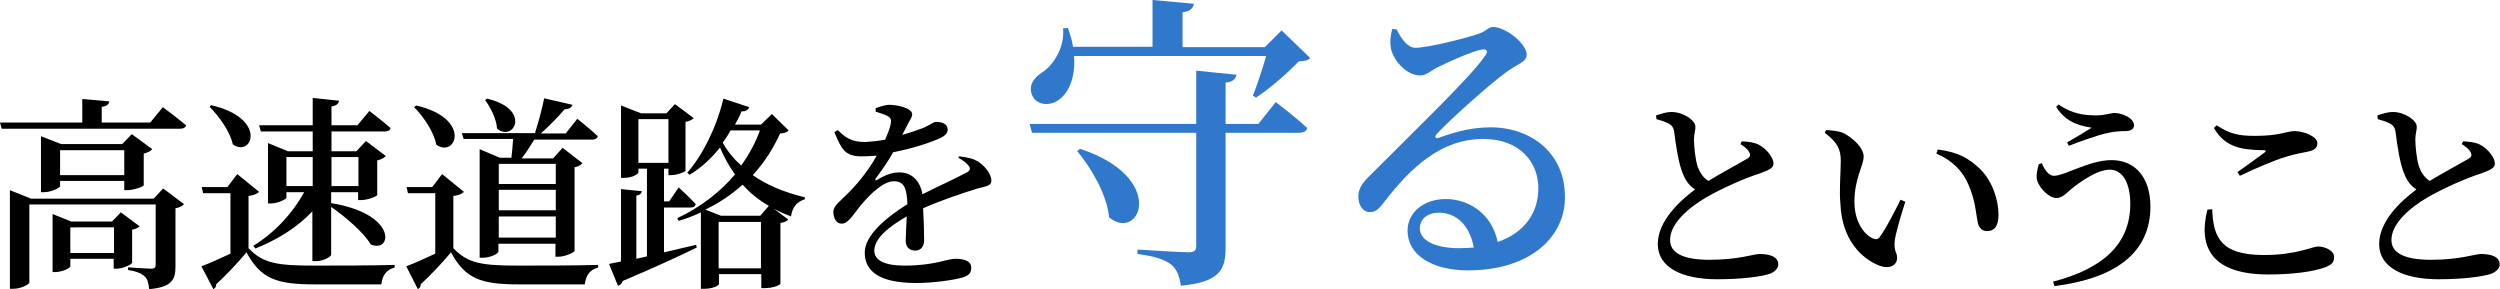
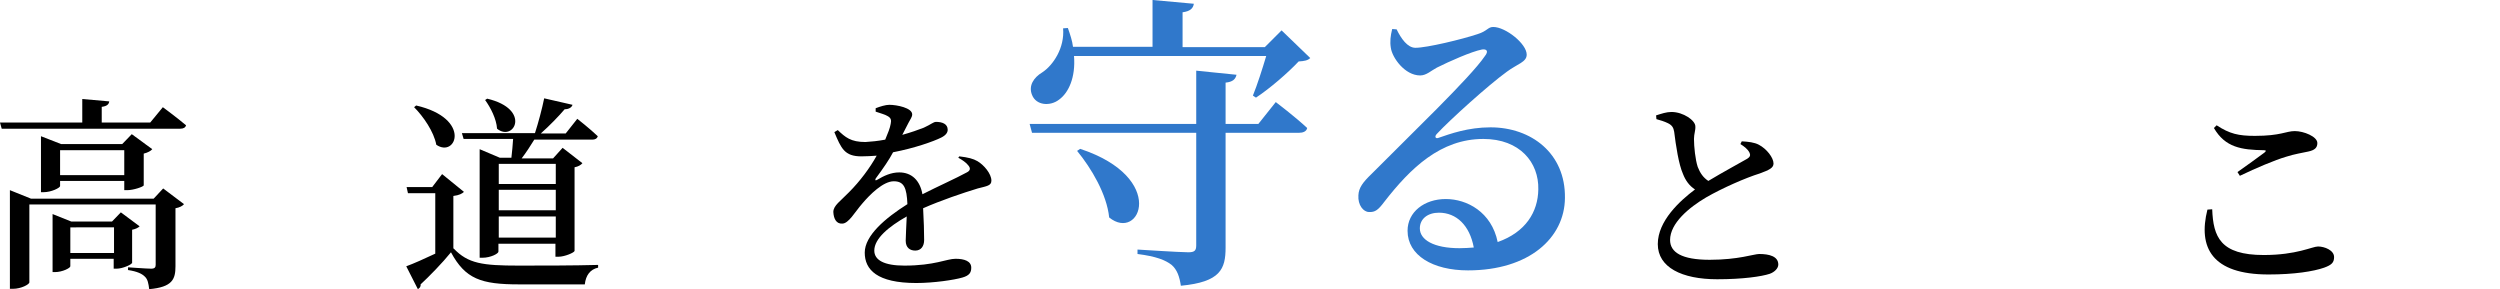
<svg xmlns="http://www.w3.org/2000/svg" version="1.1" id="レイヤー_1" x="0px" y="0px" viewBox="0 0 732.3 84.7" style="enable-background:new 0 0 732.3 84.7;" xml:space="preserve">
  <style type="text/css">
	.st0{enable-background:new    ;}
	.st1{fill:#3078CB;}
</style>
  <g class="st0">
    <path d="M47.7,31.4c0,0,4.2,3.1,6.8,5.3c-0.2,0.7-0.8,1-1.7,1H0.5L0,35.9h24.1V29l7.9,0.7c-0.1,0.8-0.6,1.4-2.2,1.6v4.6H44   L47.7,31.4z M47.8,55.2l6.1,4.6c-0.4,0.5-1.3,1-2.5,1.2v17c0,3.8-0.9,6.1-7.7,6.7c-0.2-1.6-0.4-2.9-1.3-3.7   c-0.8-0.8-2.2-1.5-4.9-1.9v-0.8c0,0,5.5,0.4,6.8,0.4c1,0,1.3-0.4,1.3-1.1V59.9H8.6v22.8c0,0.6-2.4,1.9-4.8,1.9H2.9V55.7l6.2,2.5   h35.9L47.8,55.2z M36.4,55.7V53H17.6v1.5c0,0.5-2.5,1.8-4.9,1.8H12V39.9l5.9,2.3h17.9l2.8-2.9l6,4.4c-0.4,0.5-1.3,1-2.5,1.3v9.3   c-0.1,0.4-3,1.4-4.8,1.4H36.4z M38.6,77.1c-0.1,0.4-2.7,1.6-4.4,1.6h-0.9v-2.9H20.6V78c0,0.5-2.3,1.7-4.5,1.7h-0.7v-17l5.5,2.2   h11.9l2.6-2.7l5.5,4.1c-0.4,0.4-1.2,0.8-2.2,1V77.1z M36.4,51.2V44H17.6v7.3H36.4z M33.4,74.1v-7.5H20.6v7.5H33.4z" />
-     <path d="M72.9,72.8c4.2,4.4,8.5,5,19.2,5c6.9,0,16.2,0,23.5-0.2v0.8c-2.3,0.5-3.6,2.2-3.9,4.9H92.2c-11.2,0-15.8-1.6-20-9.4   c-2.5,3.1-6.4,7.1-8.9,9.4c0.1,0.7-0.3,1.1-0.8,1.4L59,78c2.2-0.8,5.3-2.2,8.5-3.7V56.6h-8l-0.4-1.8h7.5l2.9-3.8l6.4,5.2   c-0.5,0.5-1.4,1-3.1,1.2V72.8z M61.8,30.8c16.7,3.8,12.1,15.5,6.4,11.5c-0.8-3.8-4.1-8.3-6.8-11L61.8,30.8z M75.9,36.7h15.7v-8   l7.7,0.8c-0.1,0.8-0.6,1.4-2.2,1.7v5.5h7.6l3.5-4.2c0,0,3.8,2.9,6.2,5c-0.1,0.7-0.8,1-1.6,1H97.1v5.8h7.3l2.8-3l5.8,4.4   c-0.4,0.5-1.3,1-2.5,1.3v10.1c0,0.4-2.8,1.5-4.6,1.5h-1v-2.3h-7.9v3.2c19.7,3.2,17.8,14.8,11.6,12.1c-2.2-3.7-7.6-8.2-11.6-11v14   c0,0.6-2.3,1.9-4.4,1.9h-1.1V61.9c-4.3,4.6-10,8.2-16.7,10.9L74.2,72c6.5-4,11.6-9.7,14.9-15.7h-5.2v1.6c0,0.4-2.4,1.7-4.7,1.7   h-0.7V41.9l5.8,2.4h7.3v-5.8H76.4L75.9,36.7z M91.6,54.5V46h-7.7v8.5H91.6z M97.1,46v8.5h7.9V46H97.1z" />
    <path d="M132.9,72.8c4.2,4.4,8.4,5,19,5c6.8,0,16.1,0,23.3-0.2v0.8c-2.3,0.5-3.6,2.2-3.9,4.9H152c-11.1,0-15.7-1.6-19.9-9.4   c-2.5,3.1-6.4,7.1-8.9,9.4c0.1,0.7-0.3,1.1-0.8,1.4L119,78c2.2-0.8,5.3-2.2,8.5-3.7V56.6h-8l-0.4-1.8h7.5l2.9-3.8l6.4,5.2   c-0.5,0.5-1.4,1-3.1,1.2V72.8z M121.9,30.9c16.4,3.8,11.7,15.5,5.9,11.5c-0.7-3.8-3.8-8.3-6.5-11L121.9,30.9z M135.8,40.7l-0.5-1.7   h21.4c1-3.1,2.1-7.2,2.7-10.2l8.3,1.9c-0.2,0.7-1,1.3-2.3,1.3c-1.7,2-4.4,4.8-7,7.1h7.3l3.4-4.3c0,0,3.7,2.9,6,5.1   c-0.2,0.7-0.8,1-1.6,1h-17c-1.1,1.8-2.4,3.8-3.7,5.5h9.2l2.8-3.1l5.8,4.5c-0.4,0.5-1.2,1-2.3,1.2v24.5c-0.1,0.5-2.9,1.7-4.7,1.7   h-0.9v-3.8h-16.7v2.3c0,0.6-2.3,1.8-4.7,1.8h-0.8V43.7l5.9,2.5h3.4c0.2-1.7,0.4-3.8,0.5-5.5H135.8z M142.7,28.9   c13.1,3.1,7.8,12.8,2.9,8.8c-0.2-2.9-1.9-6.2-3.5-8.4L142.7,28.9z M146.1,48v5.9h16.7V48H146.1z M146.1,61.6h16.7v-6h-16.7V61.6z    M162.8,69.6v-6.2h-16.7v6.2H162.8z" />
-     <path d="M194.5,73.9c3-0.7,6.2-1.4,9.4-2.2l0.2,0.8c-4.9,2.4-12,5.7-21.7,9.8c-0.2,0.7-0.8,1.3-1.4,1.4l-2.6-6.4   c0.9-0.2,2.1-0.4,3.5-0.7V55.4L188,56c-0.1,0.7-0.5,1.1-1.6,1.3v18.5l3.1-0.7V49.4H187v1.1c0,0.4-1.6,1.6-4.3,1.6h-0.8V30.9   l5.9,2.3h7.4l2.5-2.7l5.5,4.1c-0.4,0.4-1.2,0.9-2.4,1.1V50c-0.1,0.4-2.6,1.3-4.2,1.3h-0.8v-1.9h-1.3V59h1.5l2.8-4.1   c0,0,3.2,2.9,5,4.9c-0.2,0.7-0.7,1-1.6,1h-7.7V73.9z M187,47.7h8.8V34.9H187V47.7z M231,38.2c-0.5,0.6-1.1,0.8-2.5,0.9   c-2,4.4-4.6,8.5-8,12.2c4.1,2.9,9.1,5,15.3,6.5l-0.1,0.6c-2.3,0.7-3.6,2.3-4,5c-1.8-0.7-3.5-1.4-5.1-2.3l4.3,3.2   c-0.4,0.5-1,0.8-2.3,1v17.8c0,0.3-1.9,1.3-4.6,1.3h-1v-4.1h-12.4v2.9c0,0.4-1.7,1.4-4.4,1.4h-0.9V62.2c-2,1-4.2,1.8-6.5,2.5   l-0.4-0.8c6.8-3.2,12.5-7.6,16.9-12.8c-1.7-2.4-3.2-5-4.4-7.9c-2.6,3.3-5.6,6-8.9,8l-0.7-0.6c4.4-5,8.5-13,10.6-21.7l7.6,2.5   c-0.3,0.7-1,1.3-2.3,1.2c-0.5,1.4-1.2,2.6-1.9,3.9h7.6l3.2-3.1L231,38.2z M225.2,60.3c-3.1-1.8-5.5-3.8-7.7-6.2   c-3.1,2.8-6.7,5.3-10.9,7.3l4.6,1.8h11.5L225.2,60.3z M222.9,78.6V65h-12.4v13.6H222.9z M214,38.2c-0.7,1.3-1.5,2.5-2.3,3.6   c1.4,2.5,3.2,4.7,5.4,6.7c2.3-3.2,4.2-6.7,5.5-10.3H214z" />
  </g>
  <g class="st0">
    <path d="M281,45.8c2.6,0.3,4.1,0.7,5.3,1.4c1.9,1.1,4.1,3.7,4.1,5.7c0,1.5-1.3,1.6-4,2.3c-4.3,1.3-10.8,3.5-16,5.8   c0.2,3.4,0.3,7.2,0.3,9.3c0,1.8-0.9,3.1-2.6,3.1c-1.5,0-2.8-0.8-2.8-2.9c0-1.6,0.2-4.2,0.3-7.1c-5.3,3-9.5,6.5-9.5,10   c0,2.8,2.9,4.4,8.8,4.4c8.9,0,12.4-2,15-2c2.6,0,4.6,0.7,4.6,2.6c0,1.4-0.5,2.3-2.6,2.9c-2.4,0.7-8.4,1.6-13.5,1.6   c-11.5,0-15.1-3.9-15.1-8.9c0-5,6-10.1,12.5-14.2c-0.2-4.8-1-6.7-4-6.7c-3.1,0-7,3.9-9.2,6.5c-2.2,2.5-4,5.9-5.9,5.9   c-1.7,0.1-2.5-1.4-2.6-3.4c0-1.9,2.1-3.2,4.6-5.8c3.2-3.2,6.1-7.1,8.1-10.7c-1.5,0.1-3,0.2-4.5,0.2c-4.9,0-5.9-2.3-7.9-7.1l1-0.6   c2.2,2.1,3.8,3.5,8.1,3.5c1.7-0.1,3.7-0.3,5.8-0.7c0.8-1.9,1.4-3.4,1.6-4.6c0.2-1,0.2-1.7-0.9-2.3c-0.8-0.5-2.1-0.8-3.5-1.3v-1   c1.3-0.5,2.9-1,4-1c2.2,0,6.7,0.9,6.7,2.8c0,0.8-0.5,1.3-1.1,2.5c-0.5,1-1.1,2.2-1.8,3.5c2.5-0.7,4.8-1.5,6.3-2.1   c2.2-1,2.8-1.7,3.6-1.7c1.8,0,3.4,0.6,3.4,2.3c0,0.8-0.5,1.6-1.9,2.3c-2.2,1.1-7.8,3.1-14.1,4.3c-1.1,2.1-2.8,4.6-5.1,7.7   c-0.2,0.4-0.1,0.7,0.4,0.4c2-1.2,4.1-2.2,6.5-2.2c3.7,0,6.1,2.4,6.8,6.4c4.5-2.3,9.9-4.7,13-6.4c1-0.5,1.2-1.2,0.4-2.1   c-0.6-0.8-1.8-1.6-2.9-2.2L281,45.8z" />
  </g>
  <g class="st0">
    <path class="st1" d="M373.7,29.9c0,0,5.8,4.4,9.2,7.6c-0.2,1-1.2,1.4-2.4,1.4h-21.5v33.6c0,6.3-1.5,10.1-13.1,11.2   c-0.4-2.7-1.1-4.7-2.7-6.1c-1.8-1.4-4.5-2.5-10-3.2v-1.3c0,0,12.5,0.8,14.9,0.8c1.8,0,2.3-0.5,2.3-2V38.9h-48.1l-0.7-2.6h48.8V20.7   l11.8,1.2c-0.3,1.3-1.1,2.1-3.2,2.3v12.1h9.6L373.7,29.9z M314.6,16.4c0.5,6.3-1.6,10.8-4.4,12.8c-2.6,2-6.7,1.7-7.9-1.4   c-1.1-2.7,0.5-5.1,3-6.6c3.2-2.1,6.6-7.2,6.1-12.9l1.4-0.1c0.7,2,1.3,3.8,1.5,5.5h23.3V0l12.1,1.1c-0.2,1.3-1,2.2-3.3,2.5v10.2   h24.1l4.9-4.9l8.4,8.1c-0.7,0.7-1.7,0.9-3.4,1c-3.1,3.3-8.4,7.9-12.5,10.6L367,28c1.3-3.2,2.8-7.9,3.9-11.6H314.6z M316.4,43.6   c25.7,8.5,17.5,27.4,8.5,20.1c-0.7-6.8-5.2-14.4-9.4-19.5L316.4,43.6z" />
  </g>
  <g class="st0">
    <path class="st1" d="M409.1,8.6c1.3,2.7,3.2,5.4,5.5,5.4c3.4,0,13.7-2.5,18.2-4c2.9-0.9,3-2.1,4.6-2.1c3.6,0,9.8,4.9,9.8,8.1   c0,2.2-2.7,2.7-5.8,5c-5.4,3.9-16.8,14.2-20.5,18.2c-0.8,0.8-0.4,1.5,0.4,1.2c3.5-1.2,8.7-3.1,15.3-3.1c11.9,0,22,7.6,21.8,20.7   c-0.1,11.7-10.5,21.2-28.4,21.2c-10.3,0-17.7-4.4-17.7-11.6c0-5.5,4.9-9.3,11.2-9.3c6.2,0,13.4,3.8,15.2,12.6   c8.2-2.9,11.8-8.8,11.9-15.4c0.2-7.9-5.4-14.8-16.1-14.8c-12.5,0-21.3,8.5-29,18.4c-1.8,2.4-2.7,3.1-4.5,3c-1.6,0-3.3-2-3.1-4.9   c0.1-2.2,1.3-3.8,3.9-6.3c11.1-11.2,28.9-28.2,33.1-34.4c1.3-1.6,0.5-2.2-0.8-2c-3.1,0.6-9.6,3.5-13.2,5.3   c-1.7,0.9-3.1,2.3-4.9,2.3c-4.5,0-8.2-5.2-8.6-8.1c-0.3-1.8-0.1-3.5,0.4-5.5L409.1,8.6z M431.7,72.5c-1.2-6.5-5.1-10.2-10.2-10.2   c-3.3,0-5.6,1.8-5.6,4.6c0,3.3,4,5.8,11.6,5.8C429,72.7,430.3,72.6,431.7,72.5z" />
  </g>
  <g class="st0">
    <path d="M510.2,41.4c1.9,0.1,3.7,0.3,5,1c2.3,1.2,4.3,3.8,4.3,5.5c0,1.3-1.3,1.9-4,2.9c-4.2,1.3-11,4.3-15.7,7   c-5.1,3-10.6,7.6-10.6,12.5c0,3.6,3.4,5.8,11.6,5.8c8.4,0,13-1.7,14.5-1.7c3,0,5.6,0.7,5.6,3.1c0,1.1-1.1,2.2-2.5,2.7   c-2.4,0.8-7.9,1.6-15.4,1.6c-10.4,0-17.4-3.5-17.4-10.3c0-6.8,6.5-12.7,10.9-16c-1.7-1.1-2.8-2.7-3.5-4.5   c-1.3-2.9-2.1-8.4-2.6-12.4c-0.2-1.2-0.6-1.9-1.8-2.5c-1-0.5-2.3-0.9-3.4-1.2l-0.1-1.1c1.6-0.5,3-1,4.5-1c3.5,0,7,2.5,7,4.2   c0.1,1.1-0.4,2.2-0.4,3.7c0,2.3,0.4,6.1,1.1,8.2c0.7,1.8,1.6,3.1,3.1,4.1c4.3-2.6,9.7-5.5,11.4-6.5c0.8-0.5,1-1,0.7-1.7   c-0.5-1.1-1.6-1.9-2.7-2.6L510.2,41.4z" />
-     <path d="M539.2,47.1c0-3.4-1-5.4-4.7-8.2l0.4-0.8c1.6,0.1,3.4,0.2,4.9,0.8c2.6,1.2,6.1,4.3,6.1,6.9c0,2.8-2.7,6.4-2.7,13.3   c0,6.2,3.1,9.7,5.3,10.7c0.9,0.4,1.6,0.4,2.2-0.5c2-2.8,4.1-7,6-10.8l1.4,0.6c-1.4,4.4-2.9,9.5-3.1,11.5c-0.3,3.2,0.7,3.2,0.7,4.9   c0,2.3-2.3,3.5-5.5,2.2c-4.8-2-10.6-7.3-11.1-17.8C538.7,55.4,539.2,50.6,539.2,47.1z M567.2,45l0.4-1.2c6,0.7,9.3,2.7,12.5,5.8   c3.5,3.5,5.3,8.9,5.3,13.3c0,3.2-1.1,4.8-3.4,4.8c-1.1,0-2.2-0.7-2.6-2.2c-0.6-2.6-0.7-6.7-2.8-11.4C574.9,50,571.7,46.9,567.2,45z   " />
-     <path d="M598.1,47.8c0.8,2,2.1,3.7,3.5,3.7c3.2,0,10.4-4.6,16.9-4.6c7,0,11.4,5.2,11.4,13.6c0,13.7-10.5,21.1-28.1,23.3l-0.4-1.3   c14.5-3.8,22.6-10.9,22.6-22.8c0-6.2-2.3-10-6-10c-3.8,0-8.8,3.7-11.2,5.6c-1.3,1.1-2.7,2.7-4.4,2.7c-2.3,0-4.9-2.9-5.6-4.9   c-0.5-1.4-0.1-3.3,0.4-5L598.1,47.8z M602.3,31.3l0.7-0.7c3.9,2.8,7.8,3.2,11,3.2c2.5,0,4.3-0.7,5.3-0.7c2.6,0,5.8,1.6,5.8,3.6   c0,1-0.8,1.7-2.5,1.7c-1.2,0-3.3,0.1-5,0.5c-3.4,0.7-8.7,2.7-11.6,3.8l-0.5-1c2.5-1.4,5.5-3.2,7.2-4.3   C610.4,37,605.4,36.4,602.3,31.3z" />
    <path d="M648,61.3c0.3,8.1,2.4,13.4,15.1,13.4c9.7,0,14.2-2.5,15.9-2.5c1.9,0,4.7,1.1,4.7,3.1c0,1.6-0.7,2.3-2.9,3.1   c-3.1,1.1-8.8,2-16.3,2c-16.6,0-20.7-7.9-17.9-19L648,61.3z M655.4,50.4c2.6-1.8,6-4.3,7.9-5.7c0.6-0.5,0.5-0.7-0.2-0.7   c-6.5-0.1-11.3-0.8-14.6-6.5l0.8-0.8c3.8,2.5,6.4,3.1,11.2,3.1c7.6,0,9.1-1.4,11.7-1.4c2.6,0,6.6,1.6,6.6,3.5   c0,1.4-0.8,2.1-2.7,2.5c-1.8,0.4-3.9,0.7-6.4,1.5c-3.4,1-8.8,3.3-13.6,5.6L655.4,50.4z" />
-     <path d="M721.5,41.4c1.9,0.1,3.7,0.3,5,1c2.3,1.2,4.3,3.8,4.3,5.5c0,1.3-1.3,1.9-4,2.9c-4.2,1.3-11,4.3-15.7,7   c-5.1,3-10.6,7.6-10.6,12.5c0,3.6,3.4,5.8,11.6,5.8c8.4,0,13-1.7,14.5-1.7c3,0,5.6,0.7,5.6,3.1c0,1.1-1.1,2.2-2.5,2.7   c-2.4,0.8-7.9,1.6-15.4,1.6c-10.4,0-17.4-3.5-17.4-10.3c0-6.8,6.5-12.7,10.9-16c-1.7-1.1-2.8-2.7-3.5-4.5   c-1.3-2.9-2.1-8.4-2.6-12.4c-0.2-1.2-0.6-1.9-1.8-2.5c-1-0.5-2.3-0.9-3.4-1.2l-0.1-1.1c1.6-0.5,3-1,4.5-1c3.5,0,7,2.5,7,4.2   c0.1,1.1-0.4,2.2-0.4,3.7c0,2.3,0.4,6.1,1.1,8.2c0.7,1.8,1.6,3.1,3.1,4.1c4.3-2.6,9.7-5.5,11.4-6.5c0.8-0.5,1-1,0.7-1.7   c-0.5-1.1-1.6-1.9-2.7-2.6L721.5,41.4z" />
  </g>
</svg>